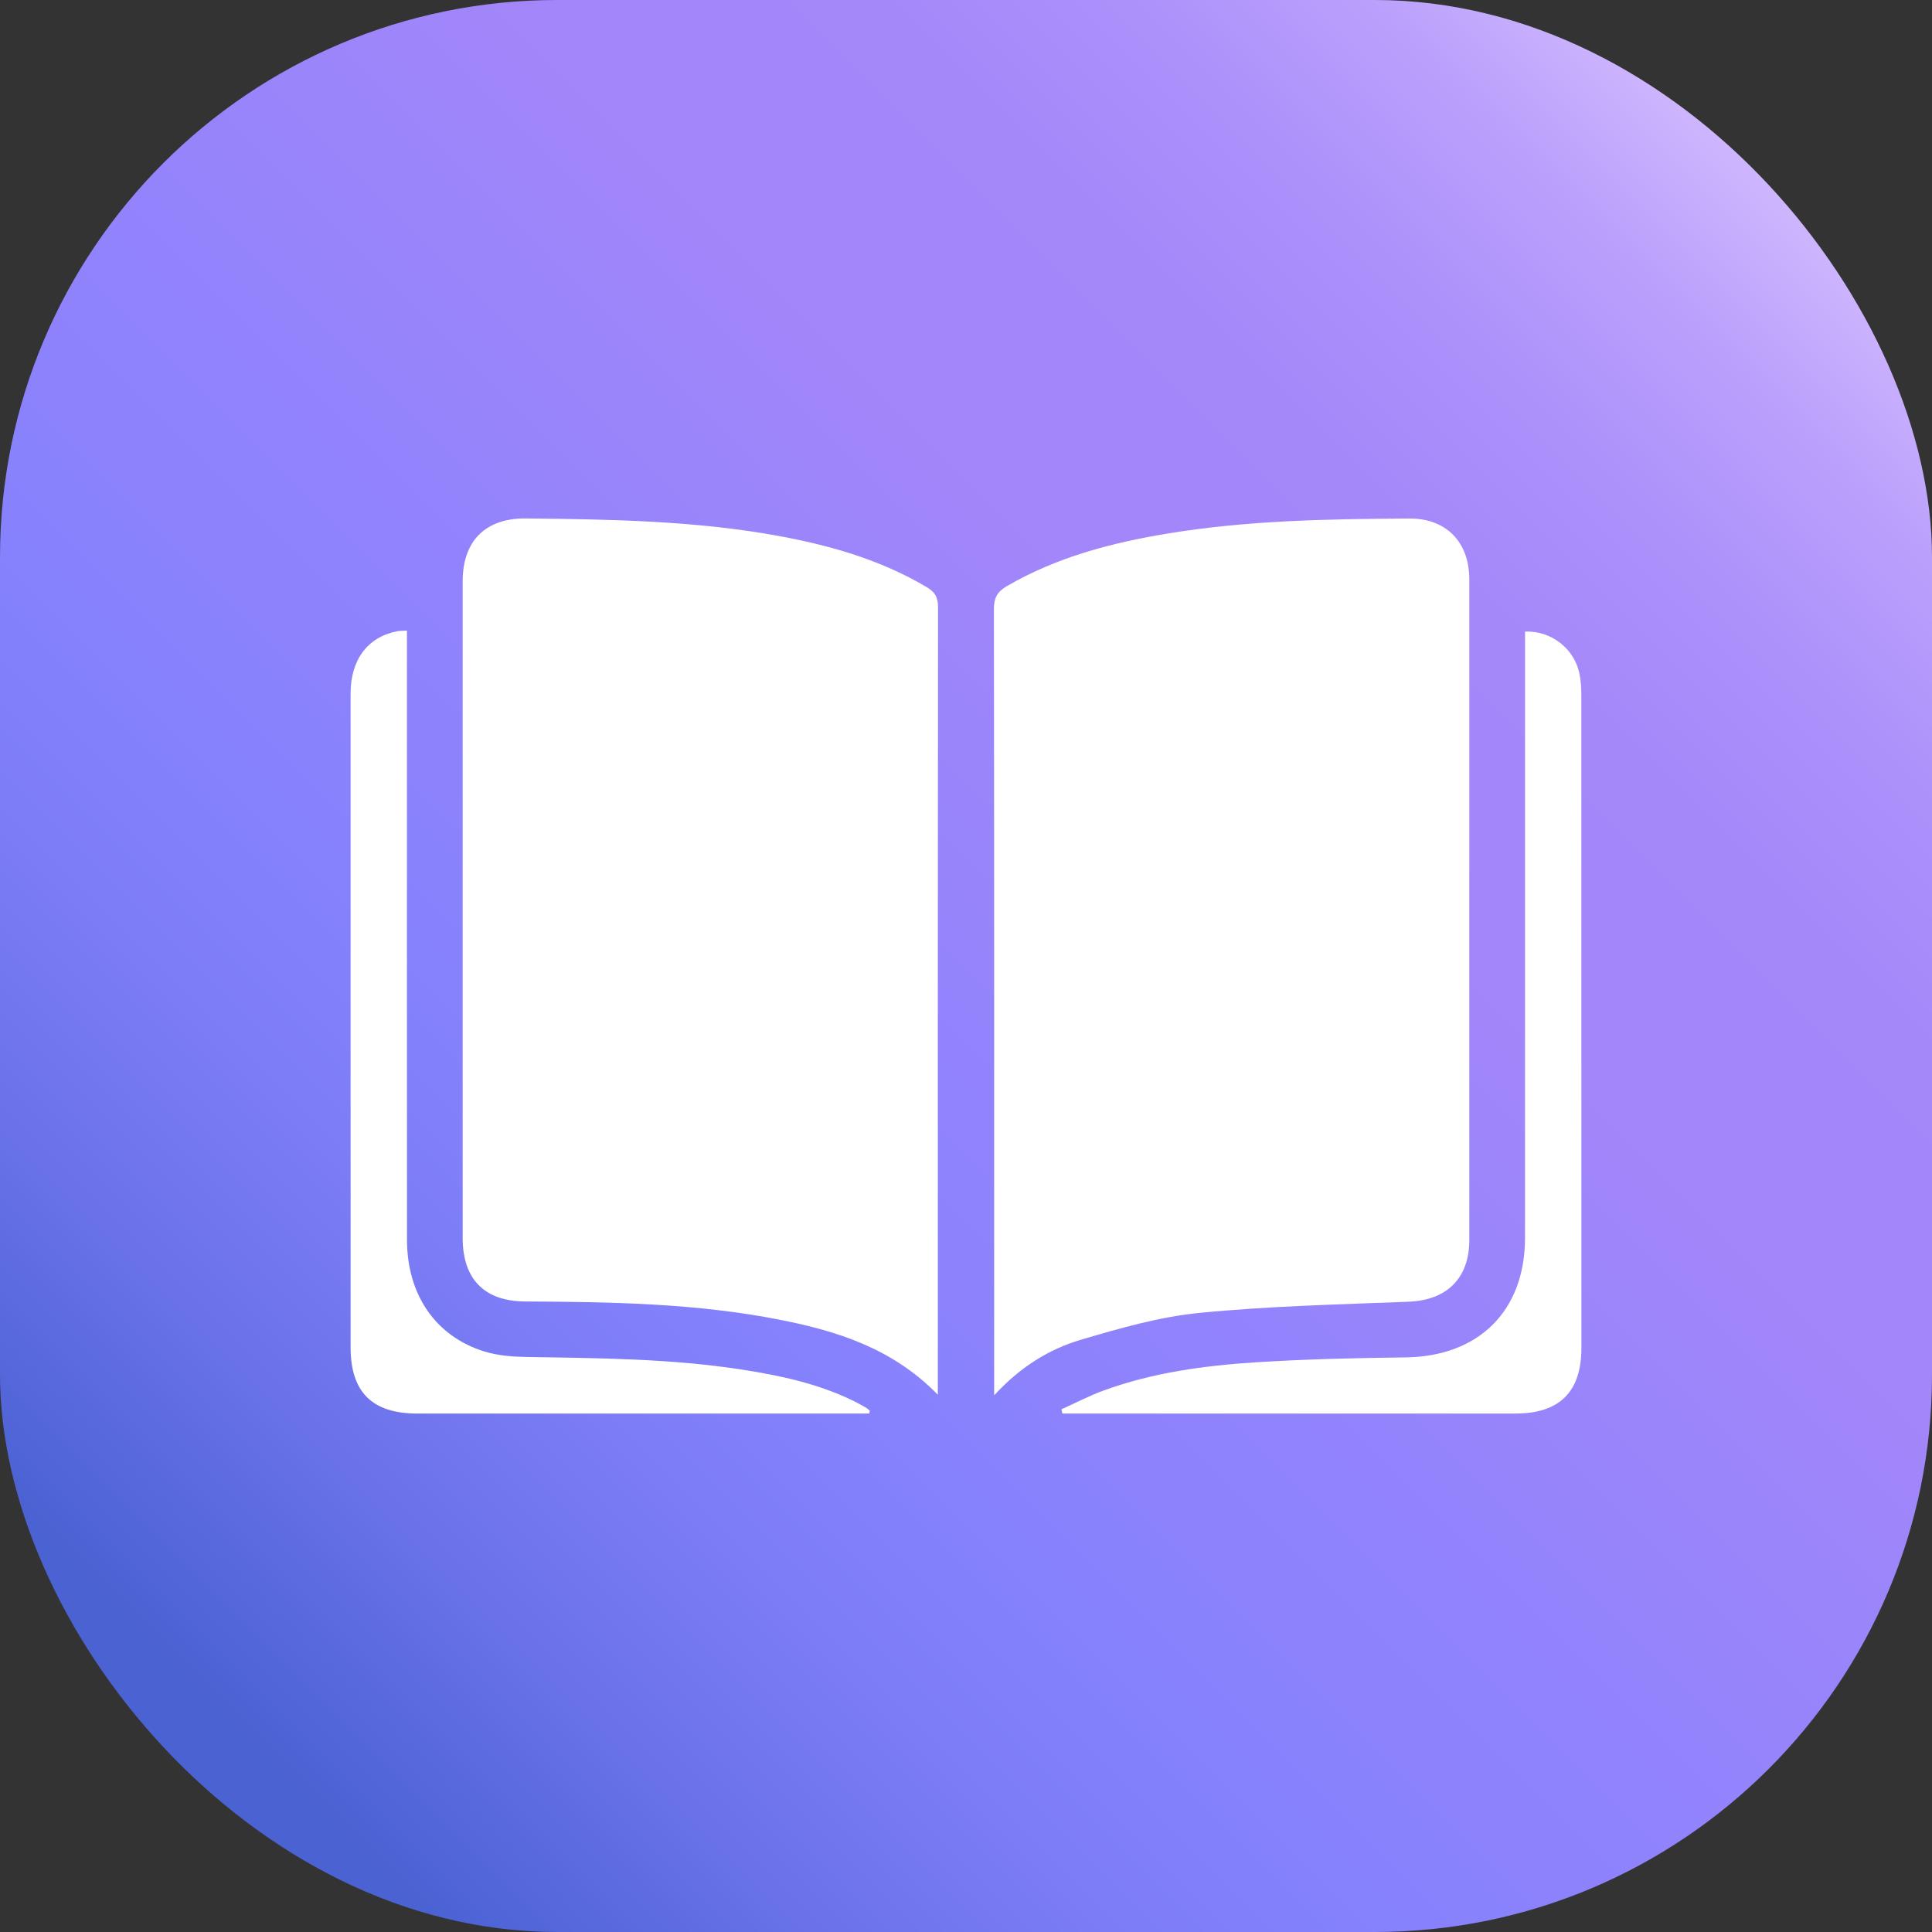
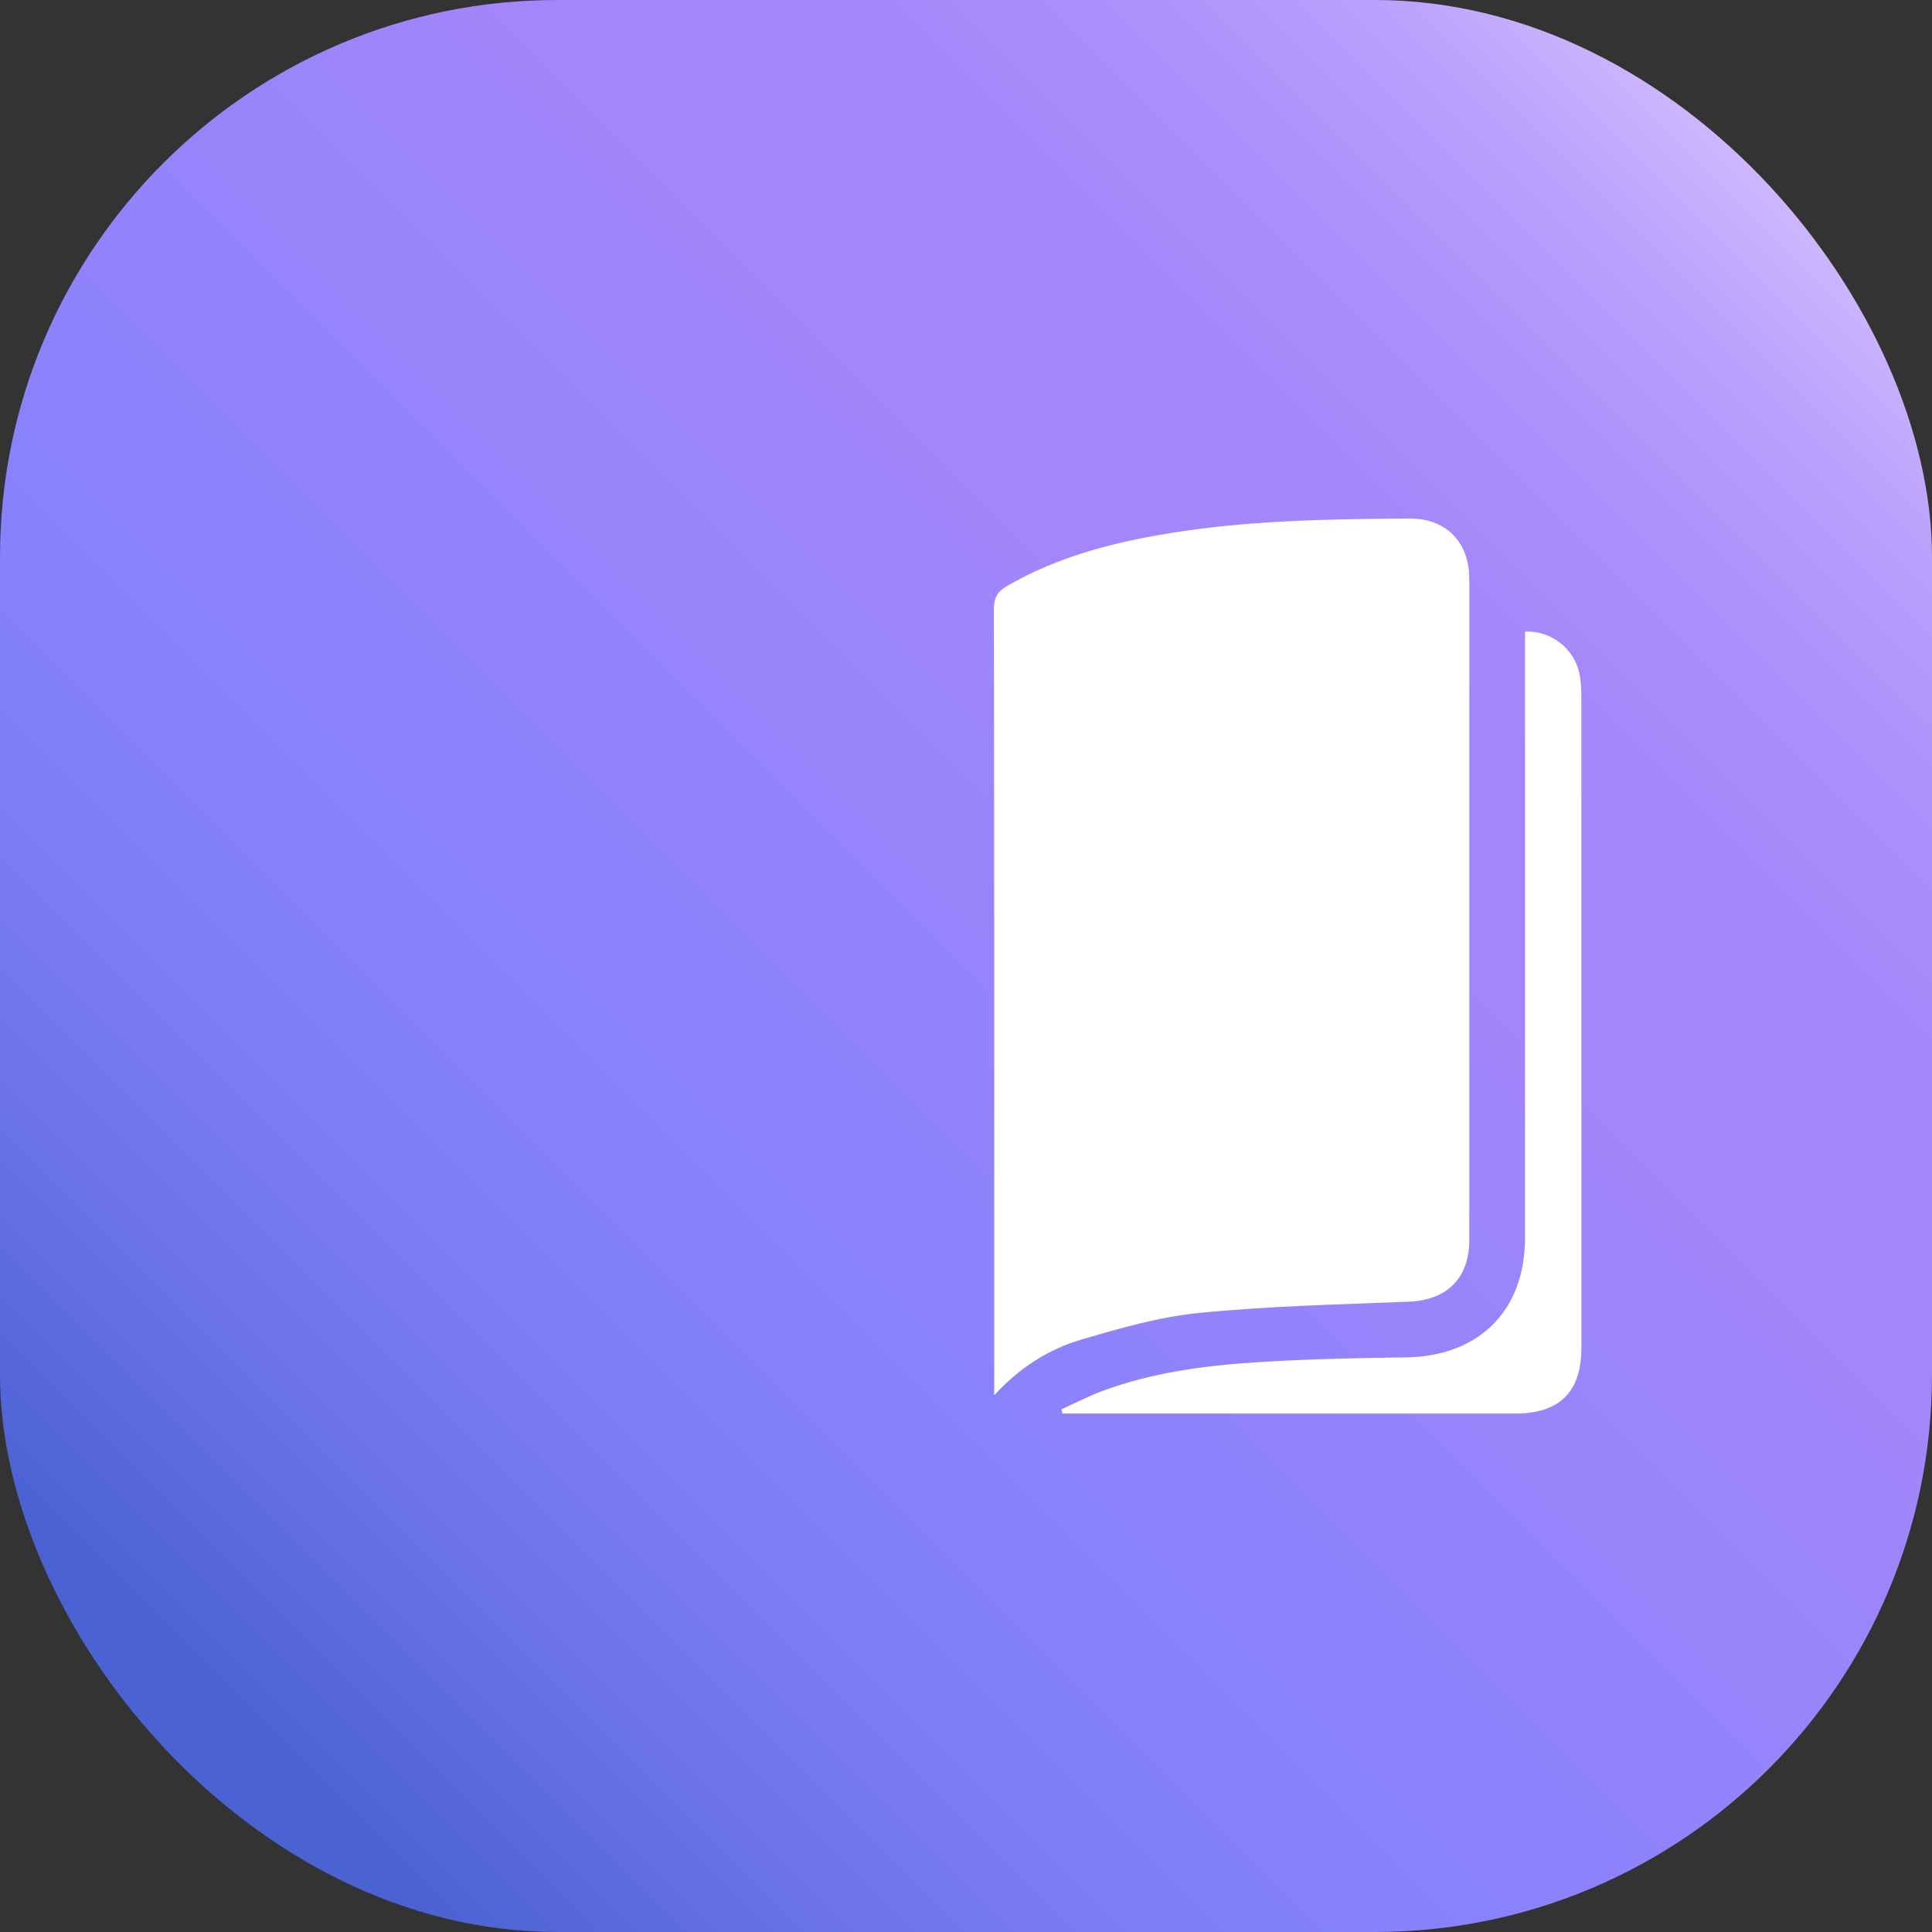
<svg xmlns="http://www.w3.org/2000/svg" id="Layer_1" data-name="Layer 1" width="500" height="500" viewBox="0 0 500 500">
  <rect x="0" y="0" width="500" height="500" fill="#333333" stroke="none" />
  <defs>
    <style>
      .cls-1 {
        fill: #fff;
      }

      .cls-2 {
        fill: url(#linear-gradient);
      }
    </style>
    <linearGradient id="linear-gradient" x1="42.238" y1="457.762" x2="457.762" y2="42.238" gradientUnits="userSpaceOnUse">
      <stop offset=".037" stop-color="#4b62d3" />
      <stop offset=".153" stop-color="#6a72e9" />
      <stop offset=".252" stop-color="#7d7df7" />
      <stop offset=".32" stop-color="#8581fd" />
      <stop offset=".656" stop-color="#a286fa" />
      <stop offset=".774" stop-color="#a488fa" />
      <stop offset=".857" stop-color="#ad92fb" />
      <stop offset=".93" stop-color="#bba1fc" />
      <stop offset=".996" stop-color="#cfb7fe" />
      <stop offset="1" stop-color="#d1b9ff" />
    </linearGradient>
  </defs>
  <rect class="cls-2" y="0" width="500" height="500" rx="144.21" ry="144.21" />
  <g>
-     <path class="cls-1" d="M242.707,360.949c-11.665-11.93-25.798-16.4-40.586-19.339-21.849-4.341-44.006-4.681-66.172-4.786-10.584-.05-16.21-5.777-16.211-16.453-.004-56.637-.005-113.274,0-169.911,0-10.509,5.929-16.403,16.42-16.289,21.934,.239,43.865,.569,65.534,4.568,13.395,2.472,26.352,6.203,38.187,13.243,2.112,1.256,2.883,2.639,2.881,5.099-.067,66.585-.053,133.17-.053,199.756,0,1.088,0,2.176,0,4.113Z" />
    <path class="cls-1" d="M257.294,361.106v-4.415c0-66.361,.021-132.722-.071-199.083-.004-2.873,.887-4.482,3.316-5.897,12.909-7.516,27.045-11.22,41.601-13.626,20.711-3.424,41.627-3.762,62.544-3.897,9.593-.062,15.573,6.079,15.575,15.761,.012,56.978,.011,113.955,.001,170.933-.002,9.969-5.844,15.611-15.705,16-18.059,.712-36.166,1.126-54.132,2.892-10.343,1.017-20.588,3.971-30.619,6.927-8.366,2.465-15.796,7.105-22.51,14.404Z" />
-     <path class="cls-1" d="M224.939,365.829h-3.611c-37.762,0-75.525,.002-113.287,0-11.733,0-17.307-5.528-17.308-17.176-.004-56.411-.007-112.821,.004-169.232,.002-8.698,4.446-14.582,12.058-16.059,.648-.126,1.327-.091,2.524-.164,0,1.573,0,2.981,0,4.388,0,51.097-.016,102.195,.012,153.292,.008,14.201,7.418,25.019,20.107,28.909,3.491,1.07,7.327,1.339,11.014,1.4,18.65,.308,37.306,.405,55.797,3.299,9.839,1.54,19.538,3.626,28.574,8.038,1.115,.544,2.2,1.152,3.278,1.768,.372,.213,.678,.543,1.015,.819-.059,.24-.117,.479-.176,.719Z" />
    <path class="cls-1" d="M274.691,364.734c3.627-1.635,7.17-3.501,10.897-4.863,12.743-4.656,26.087-6.458,39.51-7.312,12.851-.818,25.747-1.11,38.628-1.267,18.952-.231,30.941-12.01,30.949-30.925,.022-50.869,.008-101.738,.008-152.607,0-1.443,0-2.885,0-4.311,6.722-.26,12.661,4.343,14.051,10.765,.402,1.858,.514,3.81,.515,5.719,.026,56.295,.024,112.59,.018,168.885-.001,11.414-5.644,17.009-17.138,17.01-37.874,.004-75.747,.002-113.621,.002h-3.549c-.089-.365-.179-.73-.268-1.096Z" />
  </g>
</svg>